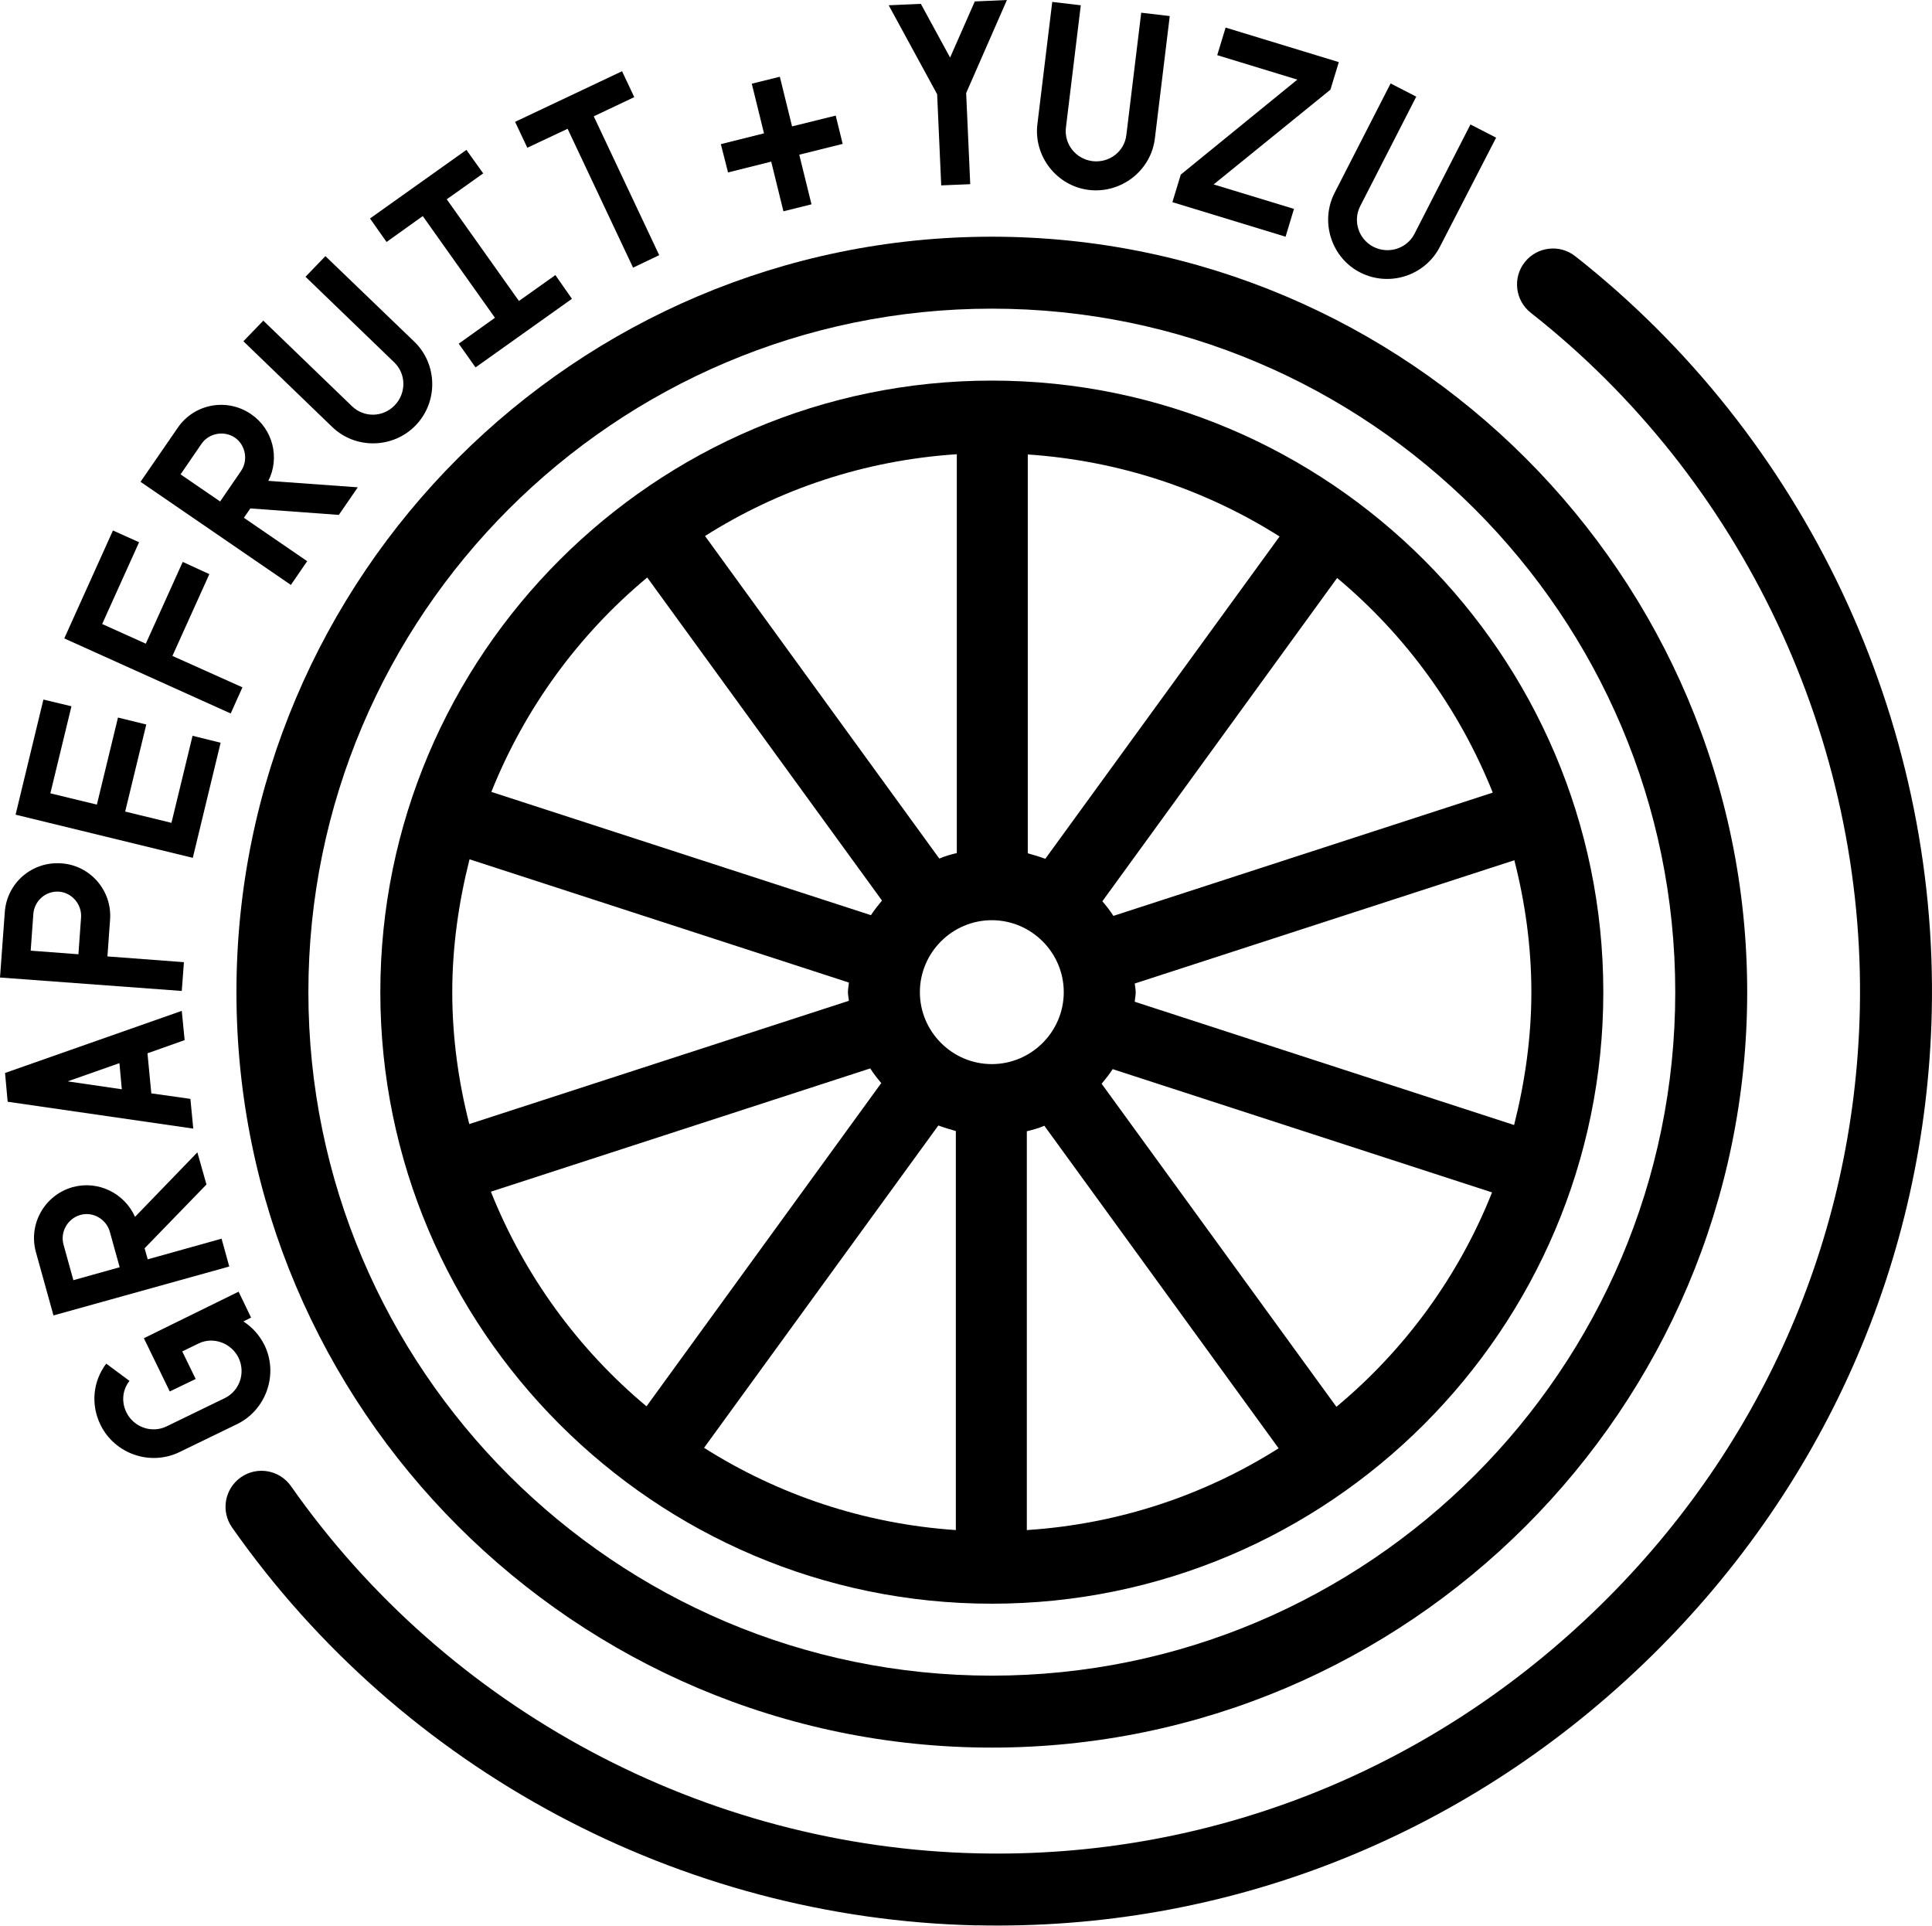
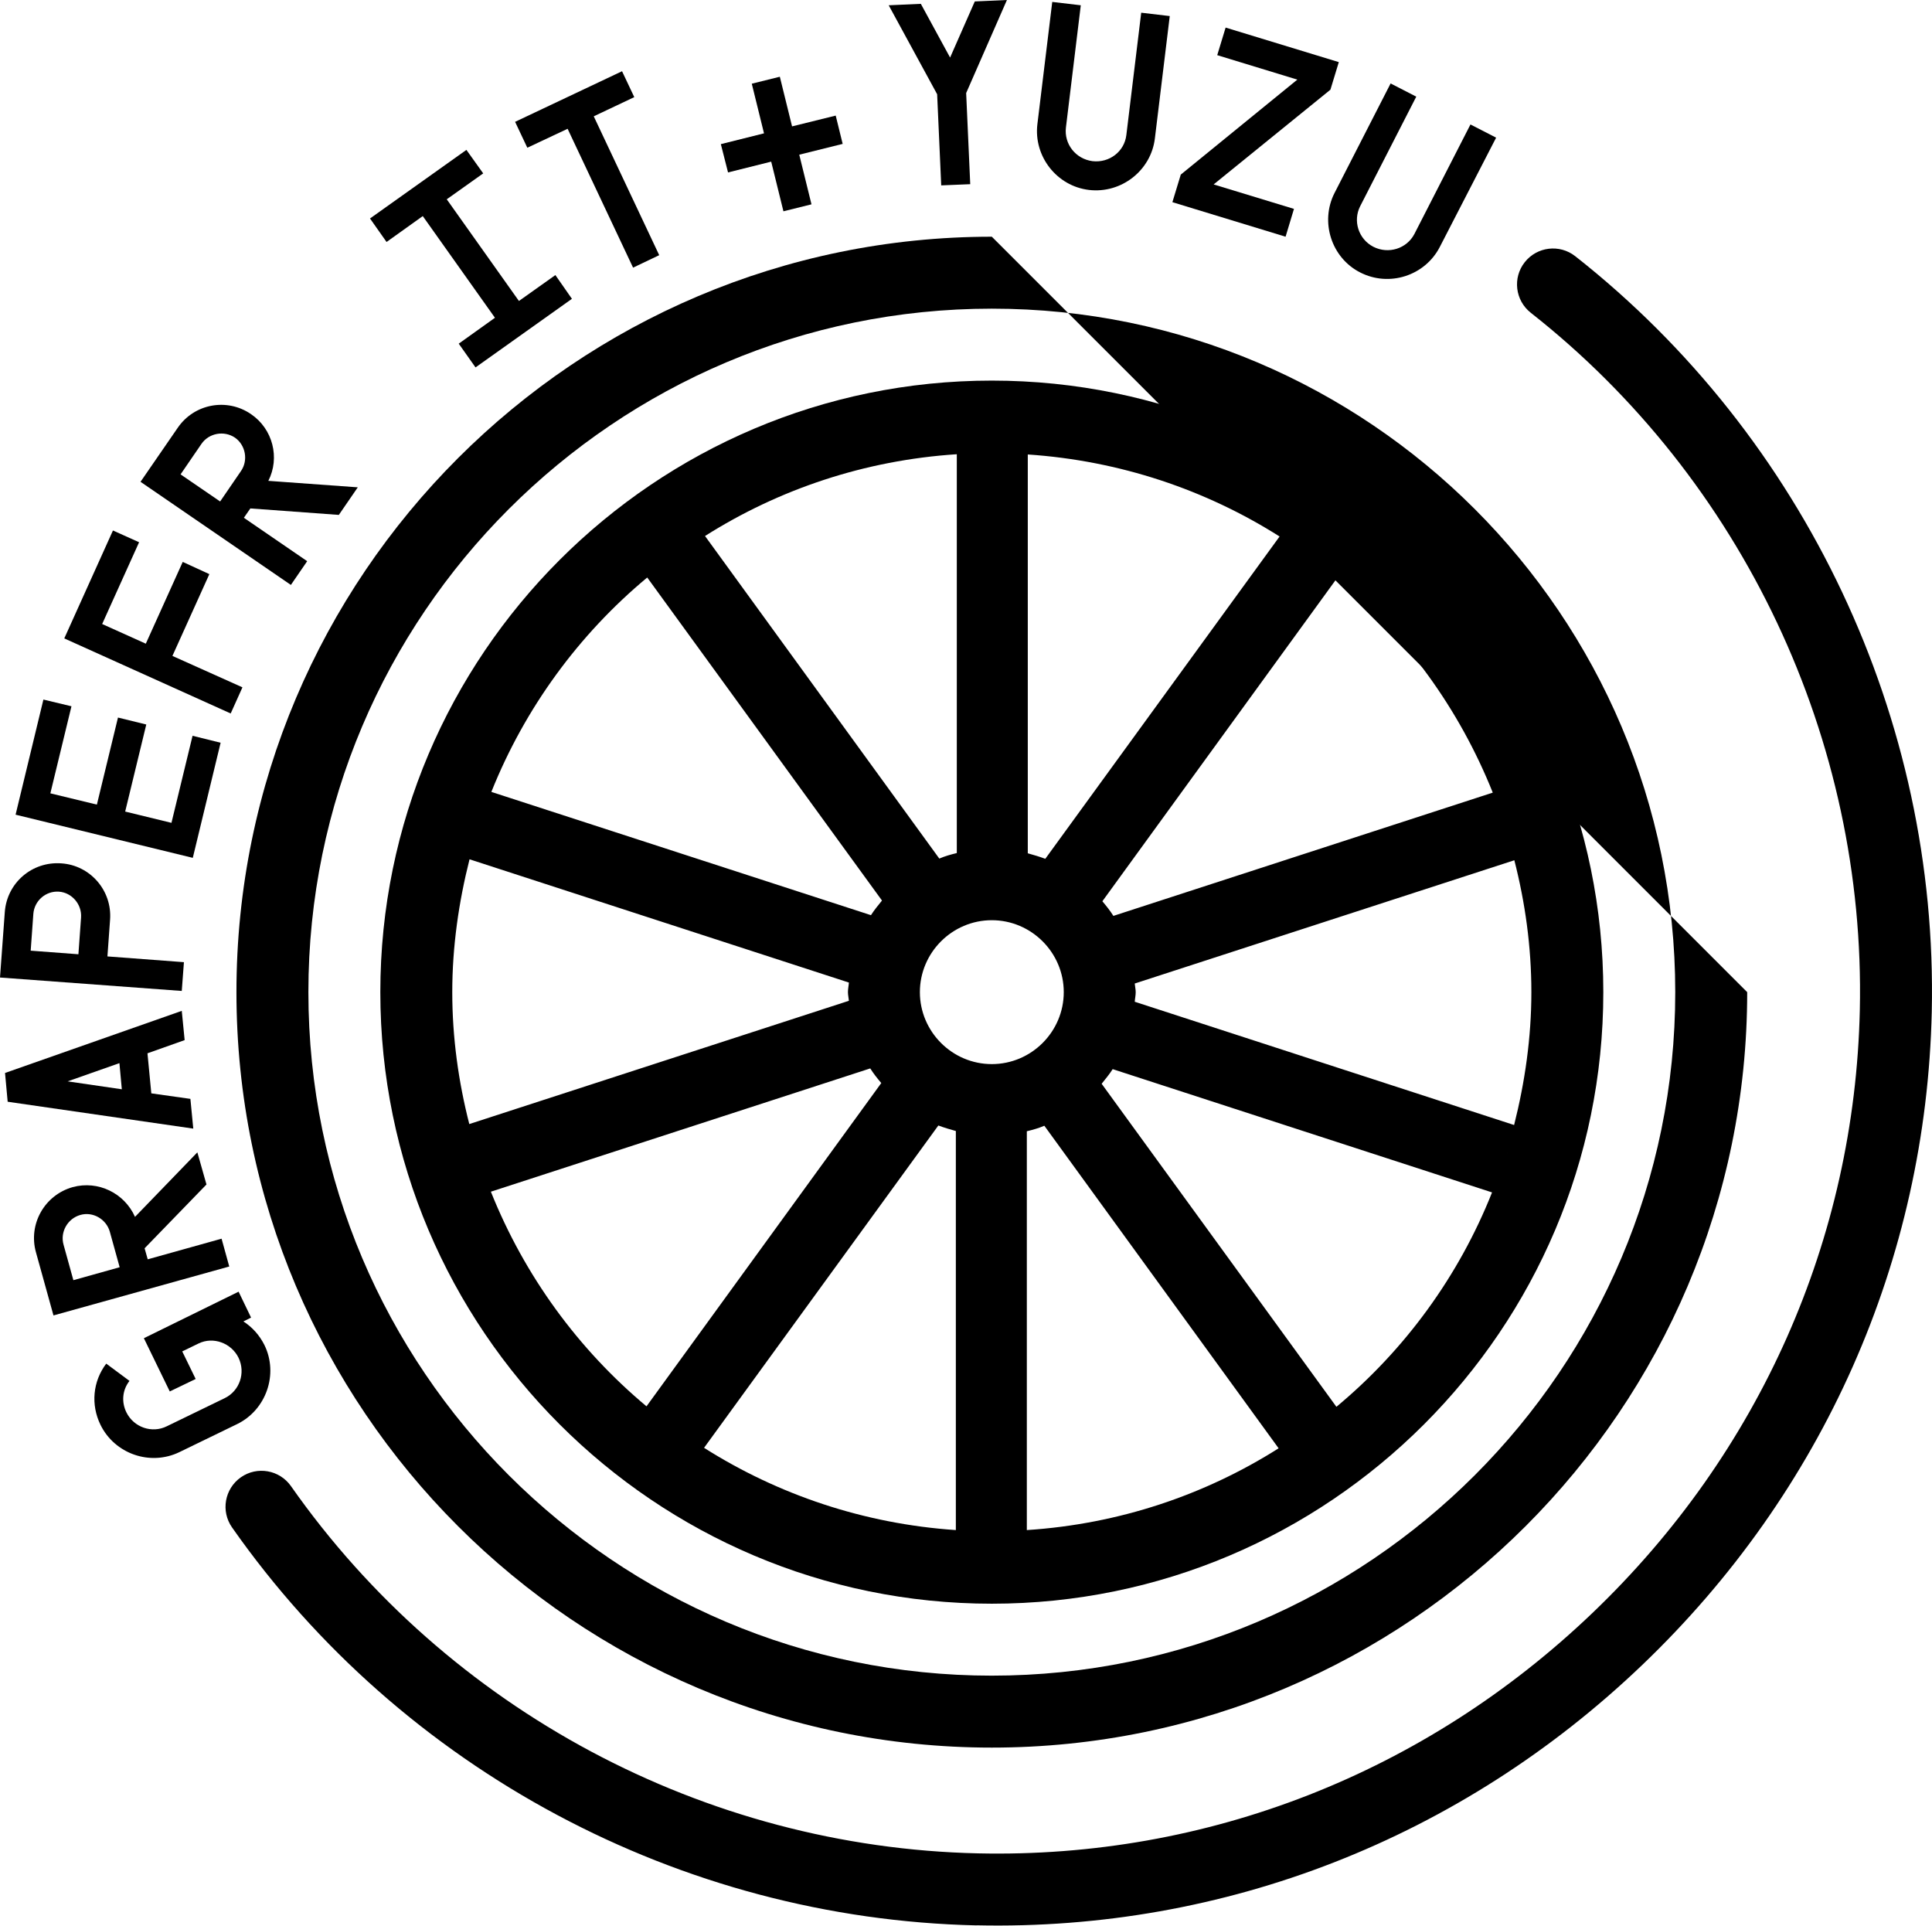
<svg xmlns="http://www.w3.org/2000/svg" viewBox="0 0 241.7 240.88" data-sanitized-data-name="Layer 2" data-name="Layer 2" id="Layer_2">
  <defs>
    <style>
      .cls-1 {
        stroke-width: 0px;
      }
    </style>
  </defs>
  <g data-sanitized-data-name="Layer 1" data-name="Layer 1" id="Layer_1-2">
    <g data-sanitized-data-name="Grapefruit + Yuzu" data-name="Grapefruit + Yuzu" id="Grapefruit_Yuzu">
      <g>
-         <path d="m124.08,29.61c-52.11,0-94.5,42.39-94.5,94.5s42.39,94.5,94.5,94.5,94.5-42.39,94.5-94.5S176.19,29.61,124.08,29.61Zm0,180c-47.13,0-85.5-38.34-85.5-85.5S76.95,38.61,124.08,38.61s85.5,38.37,85.5,85.5-38.37,85.5-85.5,85.5Z" class="cls-1" />
+         <path d="m124.08,29.61c-52.11,0-94.5,42.39-94.5,94.5s42.39,94.5,94.5,94.5,94.5-42.39,94.5-94.5Zm0,180c-47.13,0-85.5-38.34-85.5-85.5S76.95,38.61,124.08,38.61s85.5,38.37,85.5,85.5-38.37,85.5-85.5,85.5Z" class="cls-1" />
        <path d="m124.08,47.61c-42.18,0-76.5,34.32-76.5,76.5s34.32,76.5,76.5,76.5,76.5-34.32,76.5-76.5-34.32-76.5-76.5-76.5Zm9,76.5c0,4.95-4.05,9-9,9s-9-4.05-9-9,4.05-9,9-9,9,4.05,9,9Zm-2.31-16.68c-.72-.27-1.44-.48-2.19-.69v-49.89c11.52.78,22.26,4.41,31.5,10.26l-29.31,40.32Zm-11.07-.72c-.75.18-1.5.39-2.19.69l-29.31-40.35c9.24-5.85,19.98-9.48,31.5-10.23v49.89Zm-2.31,34.08c.72.27,1.44.48,2.19.69v49.92c-11.52-.78-22.26-4.44-31.5-10.29l29.31-40.32Zm11.07.72c.75-.18,1.5-.39,2.19-.69l29.31,40.35c-9.24,5.85-19.98,9.48-31.5,10.23v-49.89Zm13.5-18.48l47.49-15.42c1.35,5.28,2.13,10.8,2.13,16.5s-.81,11.28-2.16,16.62l-47.46-15.42c.03-.42.12-.78.12-1.2,0-.36-.09-.72-.12-1.08Zm46.59-18.96l-.03-.06s.03.06.03.06Zm-1.8-4.92l-47.46,15.42c-.42-.66-.87-1.23-1.38-1.83l29.37-40.44c8.55,7.14,15.27,16.35,19.47,26.85Zm-105.78-26.91l29.37,40.41c-.48.6-.96,1.17-1.38,1.83l-47.49-15.42c4.2-10.5,10.95-19.71,19.5-26.82Zm-21.33,31.8l-.03.06s.03-.06.03-.06Zm-.9,3.45l47.46,15.42c-.03.42-.12.78-.12,1.2,0,.36.09.72.12,1.08l-47.49,15.42c-1.35-5.28-2.13-10.8-2.13-16.5s.81-11.28,2.16-16.62Zm.87,36.66l.03.06s-.03-.06-.03-.06Zm1.8,4.92l47.46-15.42c.42.66.87,1.23,1.38,1.83l-29.37,40.44c-8.55-7.14-15.27-16.35-19.47-26.85Zm105.78,26.91l-29.37-40.41c.48-.6.96-1.17,1.38-1.83l47.46,15.42c-4.17,10.5-10.92,19.71-19.47,26.82Zm21.36-31.83s0,.03-.03.06l.03-.06Z" class="cls-1" />
        <path d="m29.85,161.58l1.56,3.24-.96.48c1.11.72,2.01,1.71,2.64,2.97,1.77,3.63.21,8.1-3.42,9.87l-7.23,3.51c-3.66,1.77-8.1.21-9.87-3.42-1.23-2.52-.96-5.43.72-7.65l2.91,2.16c-.9,1.14-1.02,2.64-.39,3.93.93,1.89,3.21,2.67,5.07,1.74l7.23-3.51c1.86-.9,2.64-3.15,1.74-5.04-.9-1.86-3.18-2.7-5.01-1.8l-2.04.99,1.68,3.45-3.24,1.56-3.24-6.66,11.85-5.82Z" class="cls-1" />
        <path d="m16.89,152.22l7.8-8.07,1.14,4.02-7.74,7.98.39,1.38,9.24-2.58.96,3.48-21.99,6.12-2.19-7.89c-.99-3.54,1.08-7.17,4.59-8.16,3.18-.87,6.48.75,7.8,3.72Zm-8.94,3.48l1.23,4.44,5.79-1.62-1.23-4.44c-.45-1.59-2.13-2.55-3.69-2.1-1.59.45-2.55,2.13-2.1,3.72Z" class="cls-1" />
        <path d="m22.74,126.45l.36,3.66-4.65,1.65.48,5.01,4.89.69.36,3.72-23.22-3.36-.33-3.6,22.11-7.77Zm-7.5,9.81l-.3-3.27-6.48,2.28,6.78.99Z" class="cls-1" />
        <path d="m13.77,115.05l-.33,4.59,9.57.72-.27,3.6-22.74-1.68.6-8.19c.27-3.66,3.42-6.36,7.08-6.09,3.6.24,6.36,3.39,6.09,7.05Zm-9.6-.72l-.33,4.59,5.97.45.33-4.59c.12-1.65-1.14-3.12-2.76-3.24-1.65-.12-3.09,1.14-3.21,2.79Z" class="cls-1" />
        <path d="m27.6,92.91l-3.48,14.4-22.17-5.4,3.48-14.4,3.51.84-2.64,10.89,5.82,1.41,2.64-10.89,3.54.87-2.64,10.89,5.79,1.41,2.64-10.89,3.51.87Z" class="cls-1" />
        <path d="m26.19,71.82l-4.62,10.23,8.76,3.93-1.47,3.27-20.82-9.39,6.09-13.5,3.27,1.47-4.62,10.23,5.46,2.46,4.62-10.23,3.33,1.53Z" class="cls-1" />
        <path d="m33.57,60.15l11.19.81-2.37,3.45-11.07-.81-.81,1.17,7.92,5.43-2.04,2.97-18.81-12.9,4.65-6.75c2.07-3.03,6.18-3.78,9.18-1.71,2.73,1.86,3.63,5.46,2.16,8.34Zm-8.37-4.62l-2.61,3.81,4.95,3.39,2.61-3.81c.93-1.35.57-3.24-.75-4.17-1.38-.93-3.27-.57-4.2.78Z" class="cls-1" />
-         <path d="m51.84,42.75c2.91,2.82,3,7.53.15,10.47-2.82,2.91-7.53,3-10.44.18l-11.1-10.71,2.49-2.58,11.1,10.71c1.5,1.44,3.87,1.41,5.34-.12,1.47-1.53,1.44-3.93-.06-5.37l-11.1-10.71,2.49-2.58,11.13,10.71Z" class="cls-1" />
        <path d="m71.55,37.38l-12.06,8.58-2.1-2.97,4.53-3.24-9.03-12.72-4.53,3.24-2.07-2.94,12.06-8.58,2.1,2.94-4.56,3.24,9.03,12.72,4.56-3.24,2.07,2.97Z" class="cls-1" />
        <path d="m79.35,12.15l-5.07,2.4,8.19,17.37-3.27,1.56-8.19-17.37-5.04,2.37-1.53-3.24,13.38-6.33,1.53,3.24Z" class="cls-1" />
        <path d="m105.42,18l-5.43,1.35,1.53,6.21-3.51.87-1.53-6.21-5.4,1.35-.9-3.54,5.4-1.35-1.53-6.21,3.51-.87,1.53,6.21,5.46-1.35.87,3.54Z" class="cls-1" />
        <path d="m125.97,0l-5.1,11.64.51,11.4-3.63.15-.51-11.4-6.06-11.13,4.02-.18,3.66,6.72,3.09-7.02,4.02-.18Z" class="cls-1" />
        <path d="m144.48,17.31c-.48,4.02-4.2,6.93-8.25,6.45-4.02-.48-6.93-4.2-6.45-8.22l1.86-15.3,3.57.42-1.86,15.3c-.24,2.07,1.23,3.93,3.33,4.2,2.1.24,3.99-1.2,4.23-3.27l1.86-15.3,3.57.42-1.86,15.3Z" class="cls-1" />
        <path d="m160.83,29.61l-14.16-4.32,1.05-3.45,14.58-11.88-10.02-3.06,1.05-3.45,14.16,4.32-1.05,3.45-14.61,11.85,10.05,3.06-1.05,3.48Z" class="cls-1" />
        <path d="m180.12,30.9c-1.86,3.6-6.33,5.04-9.96,3.18-3.6-1.83-5.04-6.33-3.21-9.93l7.02-13.71,3.21,1.65-7.02,13.71c-.93,1.83-.21,4.11,1.65,5.07,1.89.96,4.17.24,5.13-1.59l7.02-13.71,3.21,1.65-7.05,13.68Z" class="cls-1" />
      </g>
      <path d="m122.16,240.85c-37.04-.83-71.86-19.44-93.13-49.78-1.43-2.04-.93-4.84,1.1-6.27,2.04-1.43,4.84-.93,6.27,1.1,19.63,28,51.77,45.18,85.96,45.94,28.62.64,55.91-10.03,76.85-30.06,20.94-20.02,32.82-46.81,33.46-75.43.75-33.75-14.63-66.36-41.17-87.23-1.95-1.54-2.29-4.37-.75-6.32,1.54-1.95,4.36-2.29,6.32-.75,28.74,22.61,45.42,57.94,44.6,94.51-.69,31.02-13.56,60.05-36.24,81.73-22.67,21.68-52.25,33.24-83.27,32.55Z" class="cls-1" />
    </g>
  </g>
</svg>